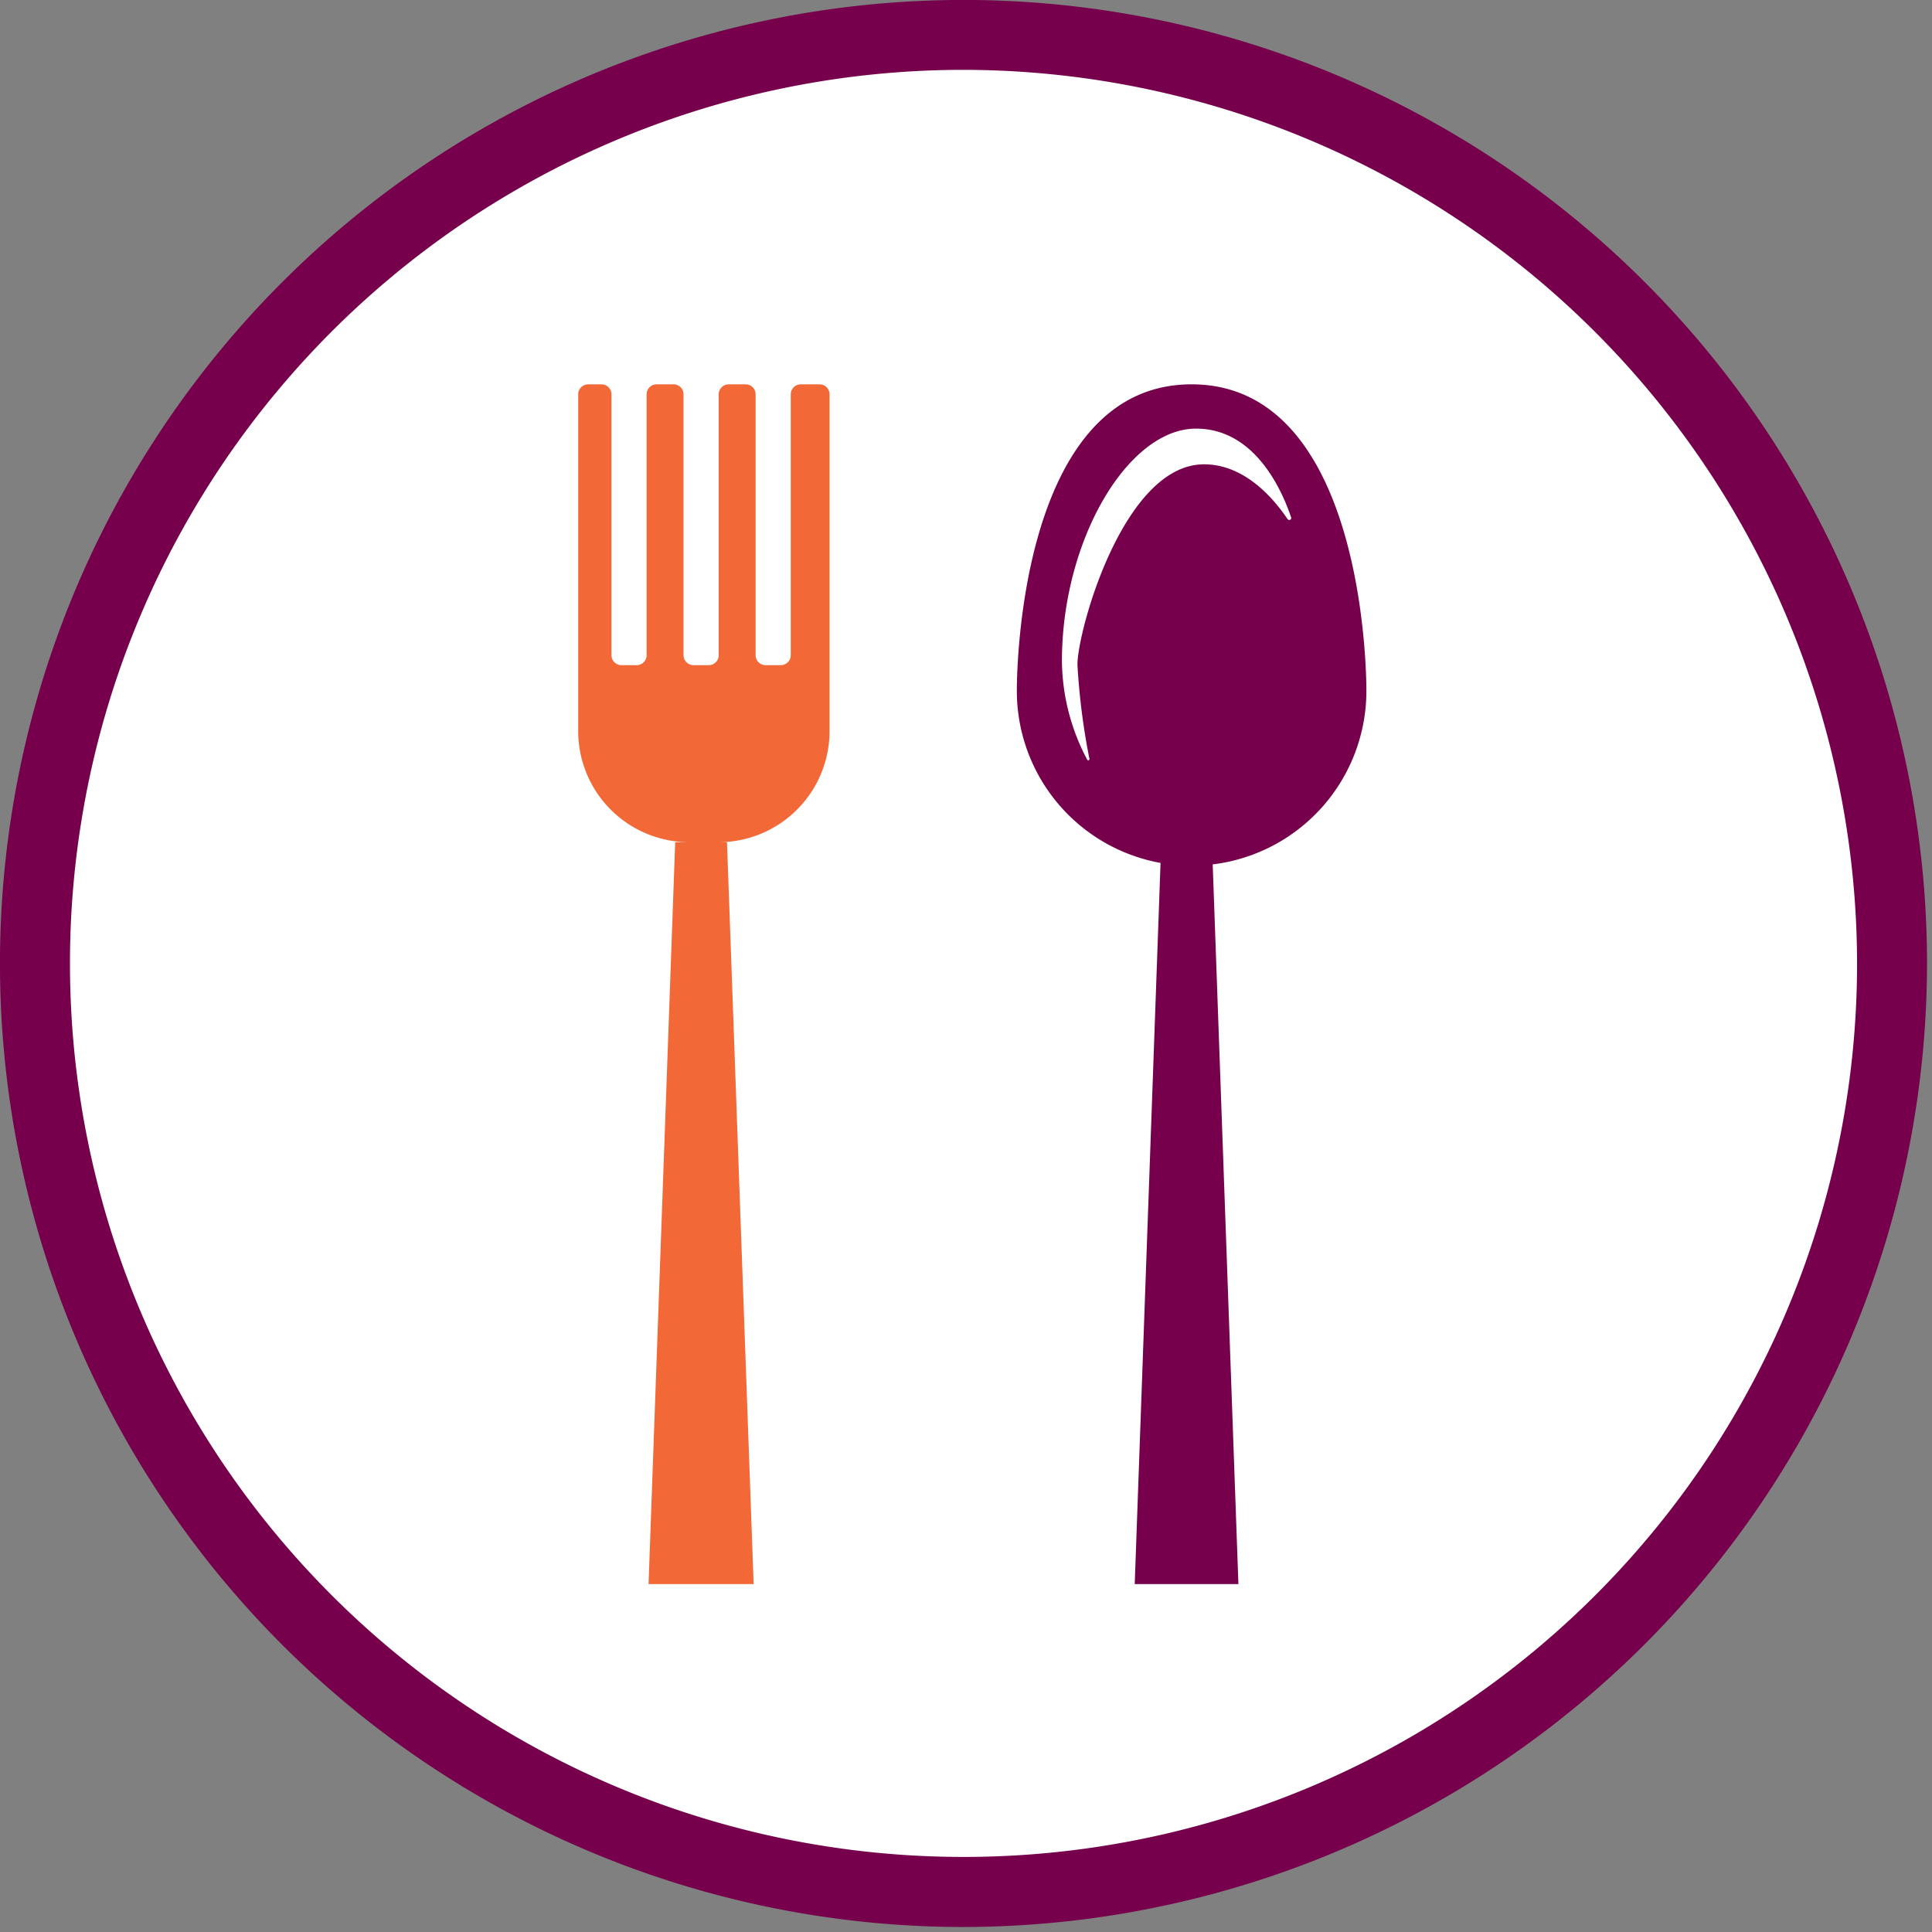
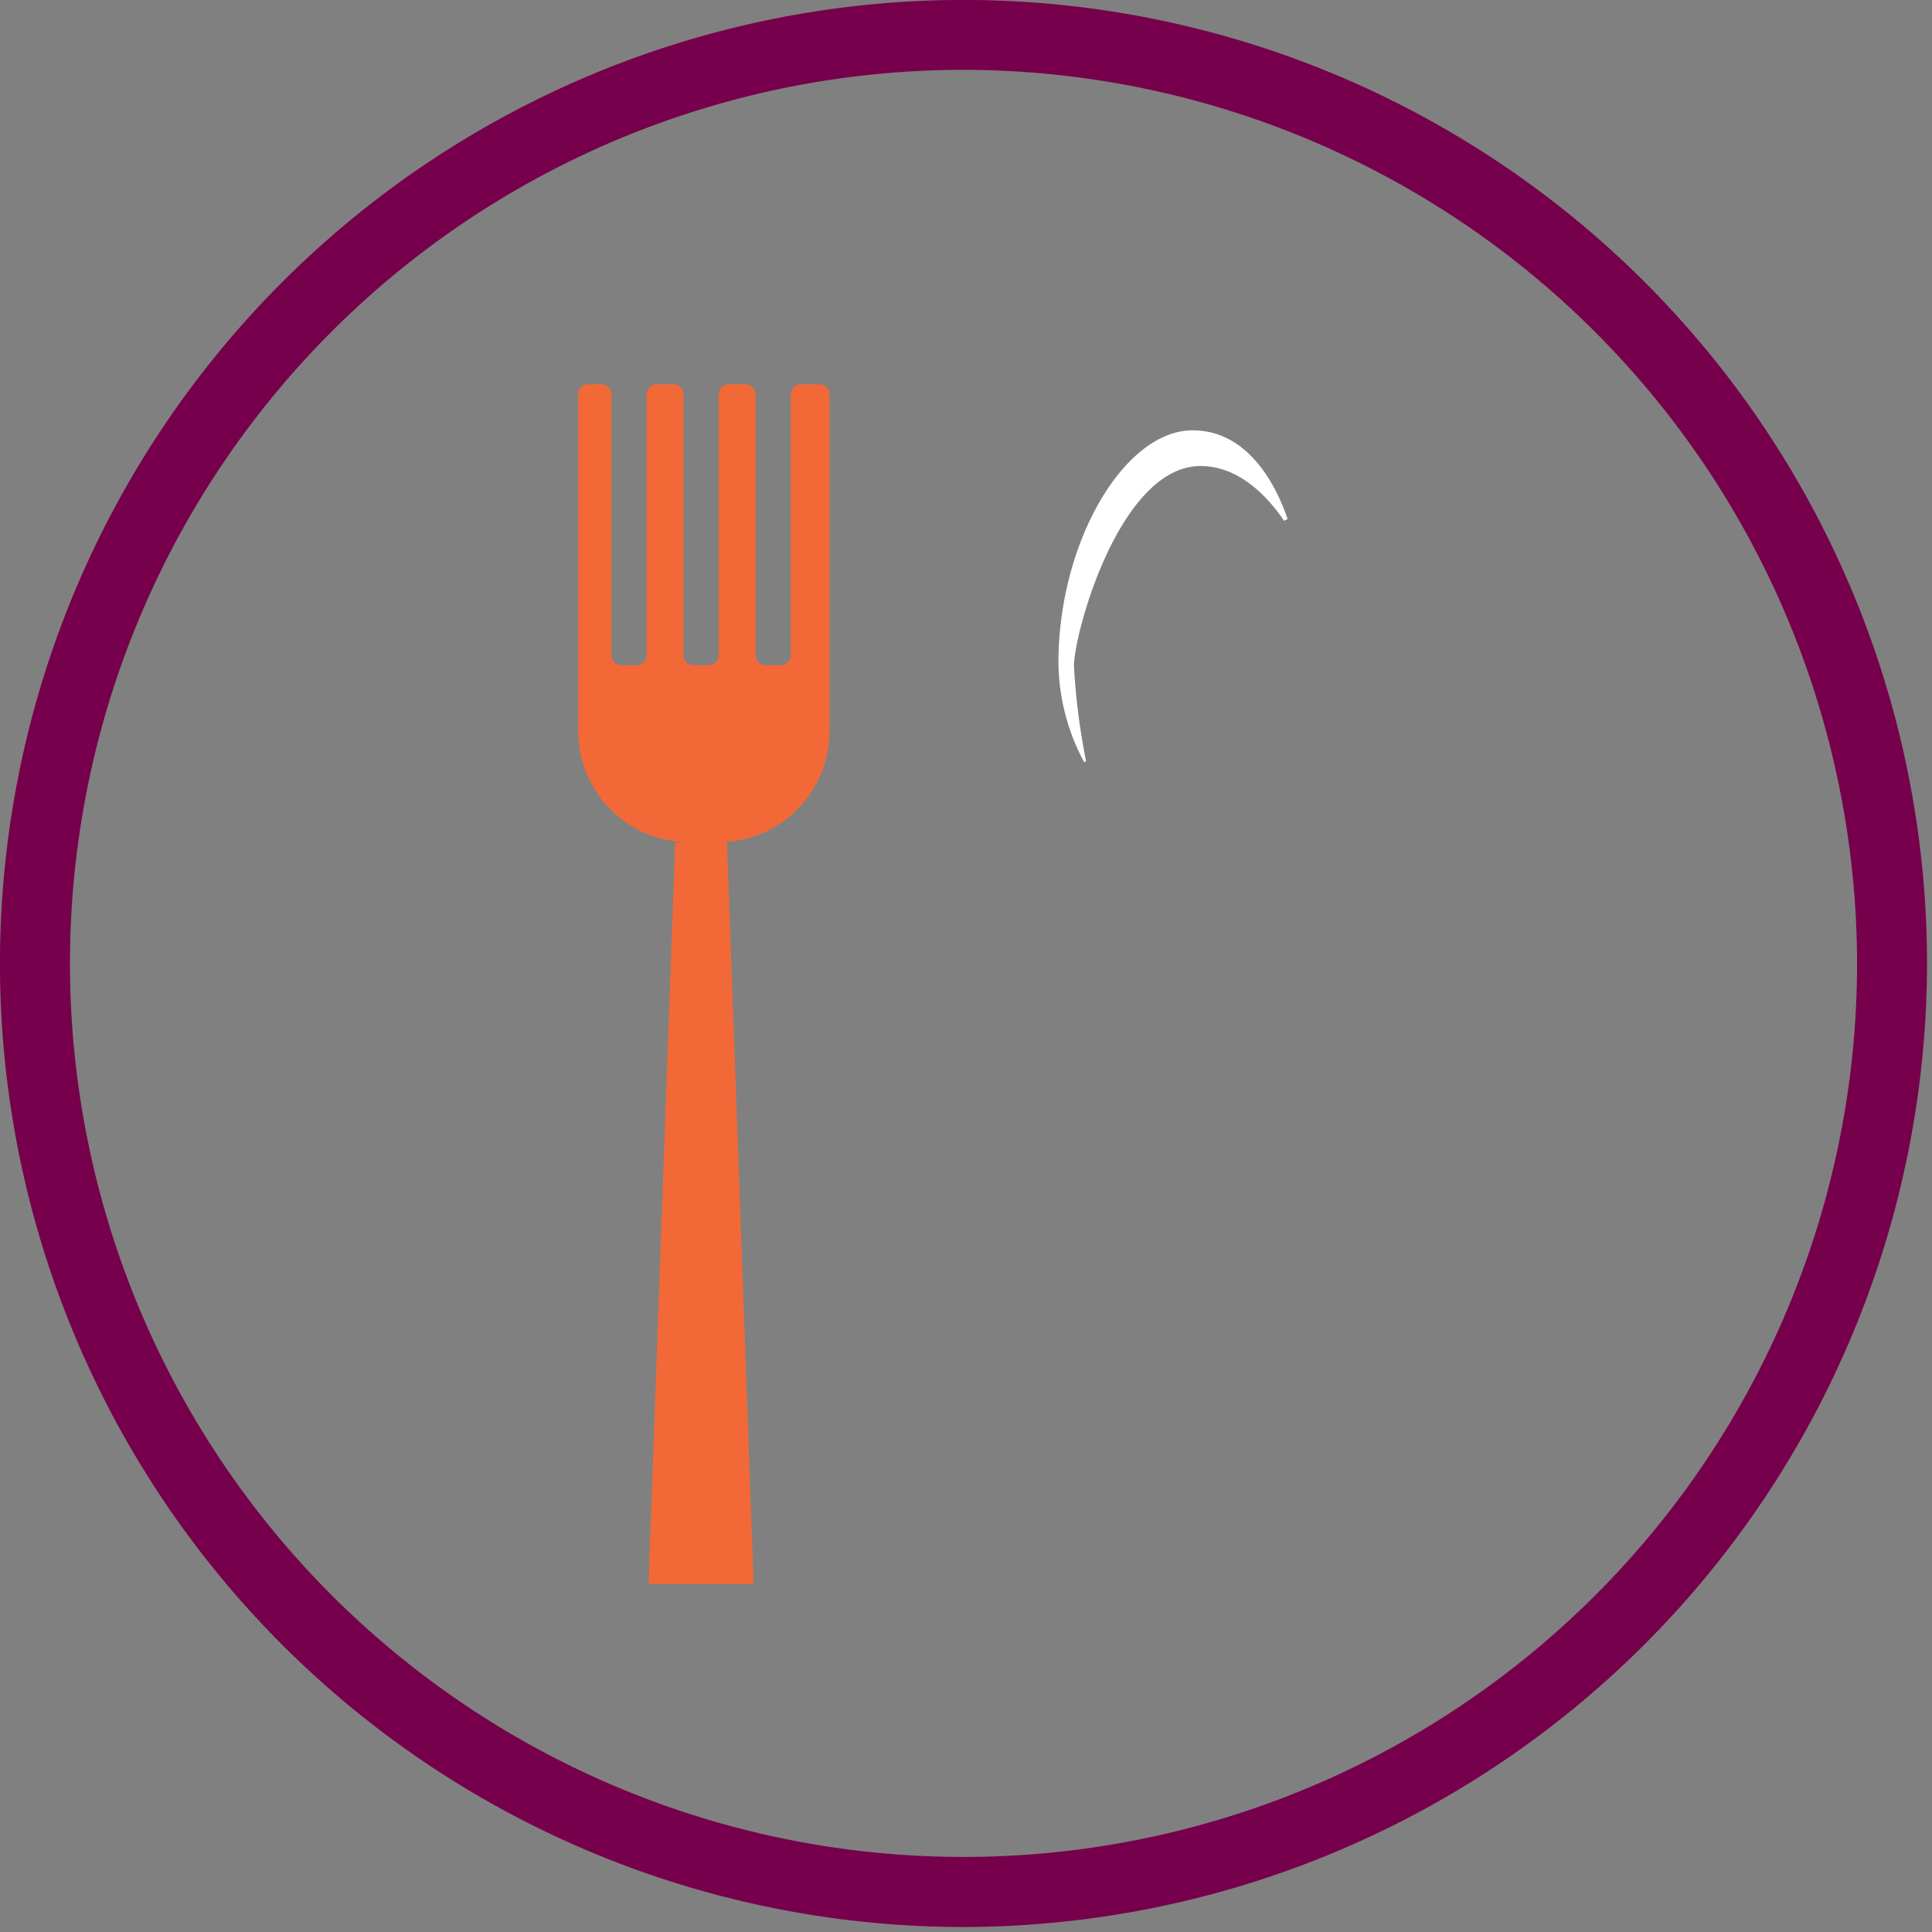
<svg xmlns="http://www.w3.org/2000/svg" id="fork-spoon-NVAF" width="88" height="88" viewBox="0 0 88 88">
  <rect x="0" y="0" width="88" height="88" fill="#808080" stroke="none" />
  <defs>
    <clipPath id="clip-path">
      <rect id="Rectangle_611" data-name="Rectangle 611" width="88" height="88" fill="none" />
    </clipPath>
    <clipPath id="clip-path-2">
      <rect id="Rectangle_612" data-name="Rectangle 612" width="45.212" height="54.648" fill="none" />
    </clipPath>
  </defs>
  <g id="Group_2443" data-name="Group 2443">
    <g id="Group_2442" data-name="Group 2442" clip-path="url(#clip-path)">
-       <path id="Path_2538" data-name="Path 2538" d="M85.61,43.522A42.087,42.087,0,1,1,43.522,1.435,42.087,42.087,0,0,1,85.61,43.522" transform="translate(0.364 0.364)" fill="#fff" />
      <path id="Path_2539" data-name="Path 2539" d="M43.887,87.773A43.887,43.887,0,1,1,87.773,43.887,43.937,43.937,0,0,1,43.887,87.773m0-84.591a40.7,40.7,0,1,0,40.7,40.7,40.751,40.751,0,0,0-40.7-40.7" transform="translate(0 -0.001)" fill="#76004b" />
    </g>
  </g>
  <g id="Group_2445" data-name="Group 2445" transform="translate(21.117 17.505)">
    <g id="Group_2444" data-name="Group 2444" clip-path="url(#clip-path-2)">
      <path id="Path_2540" data-name="Path 2540" d="M31.994,13.962h-.851a.456.456,0,0,0-.459.454V26.3a.455.455,0,0,1-.458.454h-.685a.455.455,0,0,1-.458-.454V14.416a.455.455,0,0,0-.458-.454h-.765a.455.455,0,0,0-.458.454V26.3a.456.456,0,0,1-.459.454H26.26A.455.455,0,0,1,25.8,26.3V14.416a.455.455,0,0,0-.458-.454h-.766a.456.456,0,0,0-.458.454V26.3a.455.455,0,0,1-.458.454h-.685a.455.455,0,0,1-.458-.454V14.416a.456.456,0,0,0-.459-.454h-.6a.455.455,0,0,0-.456.454V29.771a5.062,5.062,0,0,0,5.08,5.046h-.662l-1.3,36.209a1.2,1.2,0,0,0,1.2,1.239H27.88a1.2,1.2,0,0,0,1.2-1.239l-1.3-36.209h-.409a5.062,5.062,0,0,0,5.08-5.046V14.416a.455.455,0,0,0-.458-.454" transform="translate(-15.783 -13.961)" fill="#f26937" />
    </g>
  </g>
  <g id="Group_2447" data-name="Group 2447">
    <g id="Group_2446" data-name="Group 2446" clip-path="url(#clip-path)">
-       <path id="Path_2541" data-name="Path 2541" d="M47.03,68.608l-1.171-32.78a7.961,7.961,0,0,0,7-7.9s.123-13.966-7.961-13.966-7.96,13.966-7.96,13.966a7.961,7.961,0,0,0,6.545,7.833L42.307,68.608" transform="translate(9.378 3.544)" fill="#76004b" />
-       <path id="Path_2542" data-name="Path 2542" d="M48.855,19.689a.089.089,0,0,0,.159-.078c-.439-1.3-1.678-4.041-4.33-4.041-3.106,0-6.109,5.081-6.109,10.593a9.758,9.758,0,0,0,1.154,4.491.055.055,0,0,0,.1-.036,30.919,30.919,0,0,1-.547-4.3c0-1.522,2.088-9.122,5.769-9.122,1.873,0,3.2,1.6,3.8,2.494" transform="translate(9.794 3.953)" fill="#fff" />
+       <path id="Path_2542" data-name="Path 2542" d="M48.855,19.689c-.439-1.3-1.678-4.041-4.33-4.041-3.106,0-6.109,5.081-6.109,10.593a9.758,9.758,0,0,0,1.154,4.491.055.055,0,0,0,.1-.036,30.919,30.919,0,0,1-.547-4.3c0-1.522,2.088-9.122,5.769-9.122,1.873,0,3.2,1.6,3.8,2.494" transform="translate(9.794 3.953)" fill="#fff" />
    </g>
  </g>
</svg>